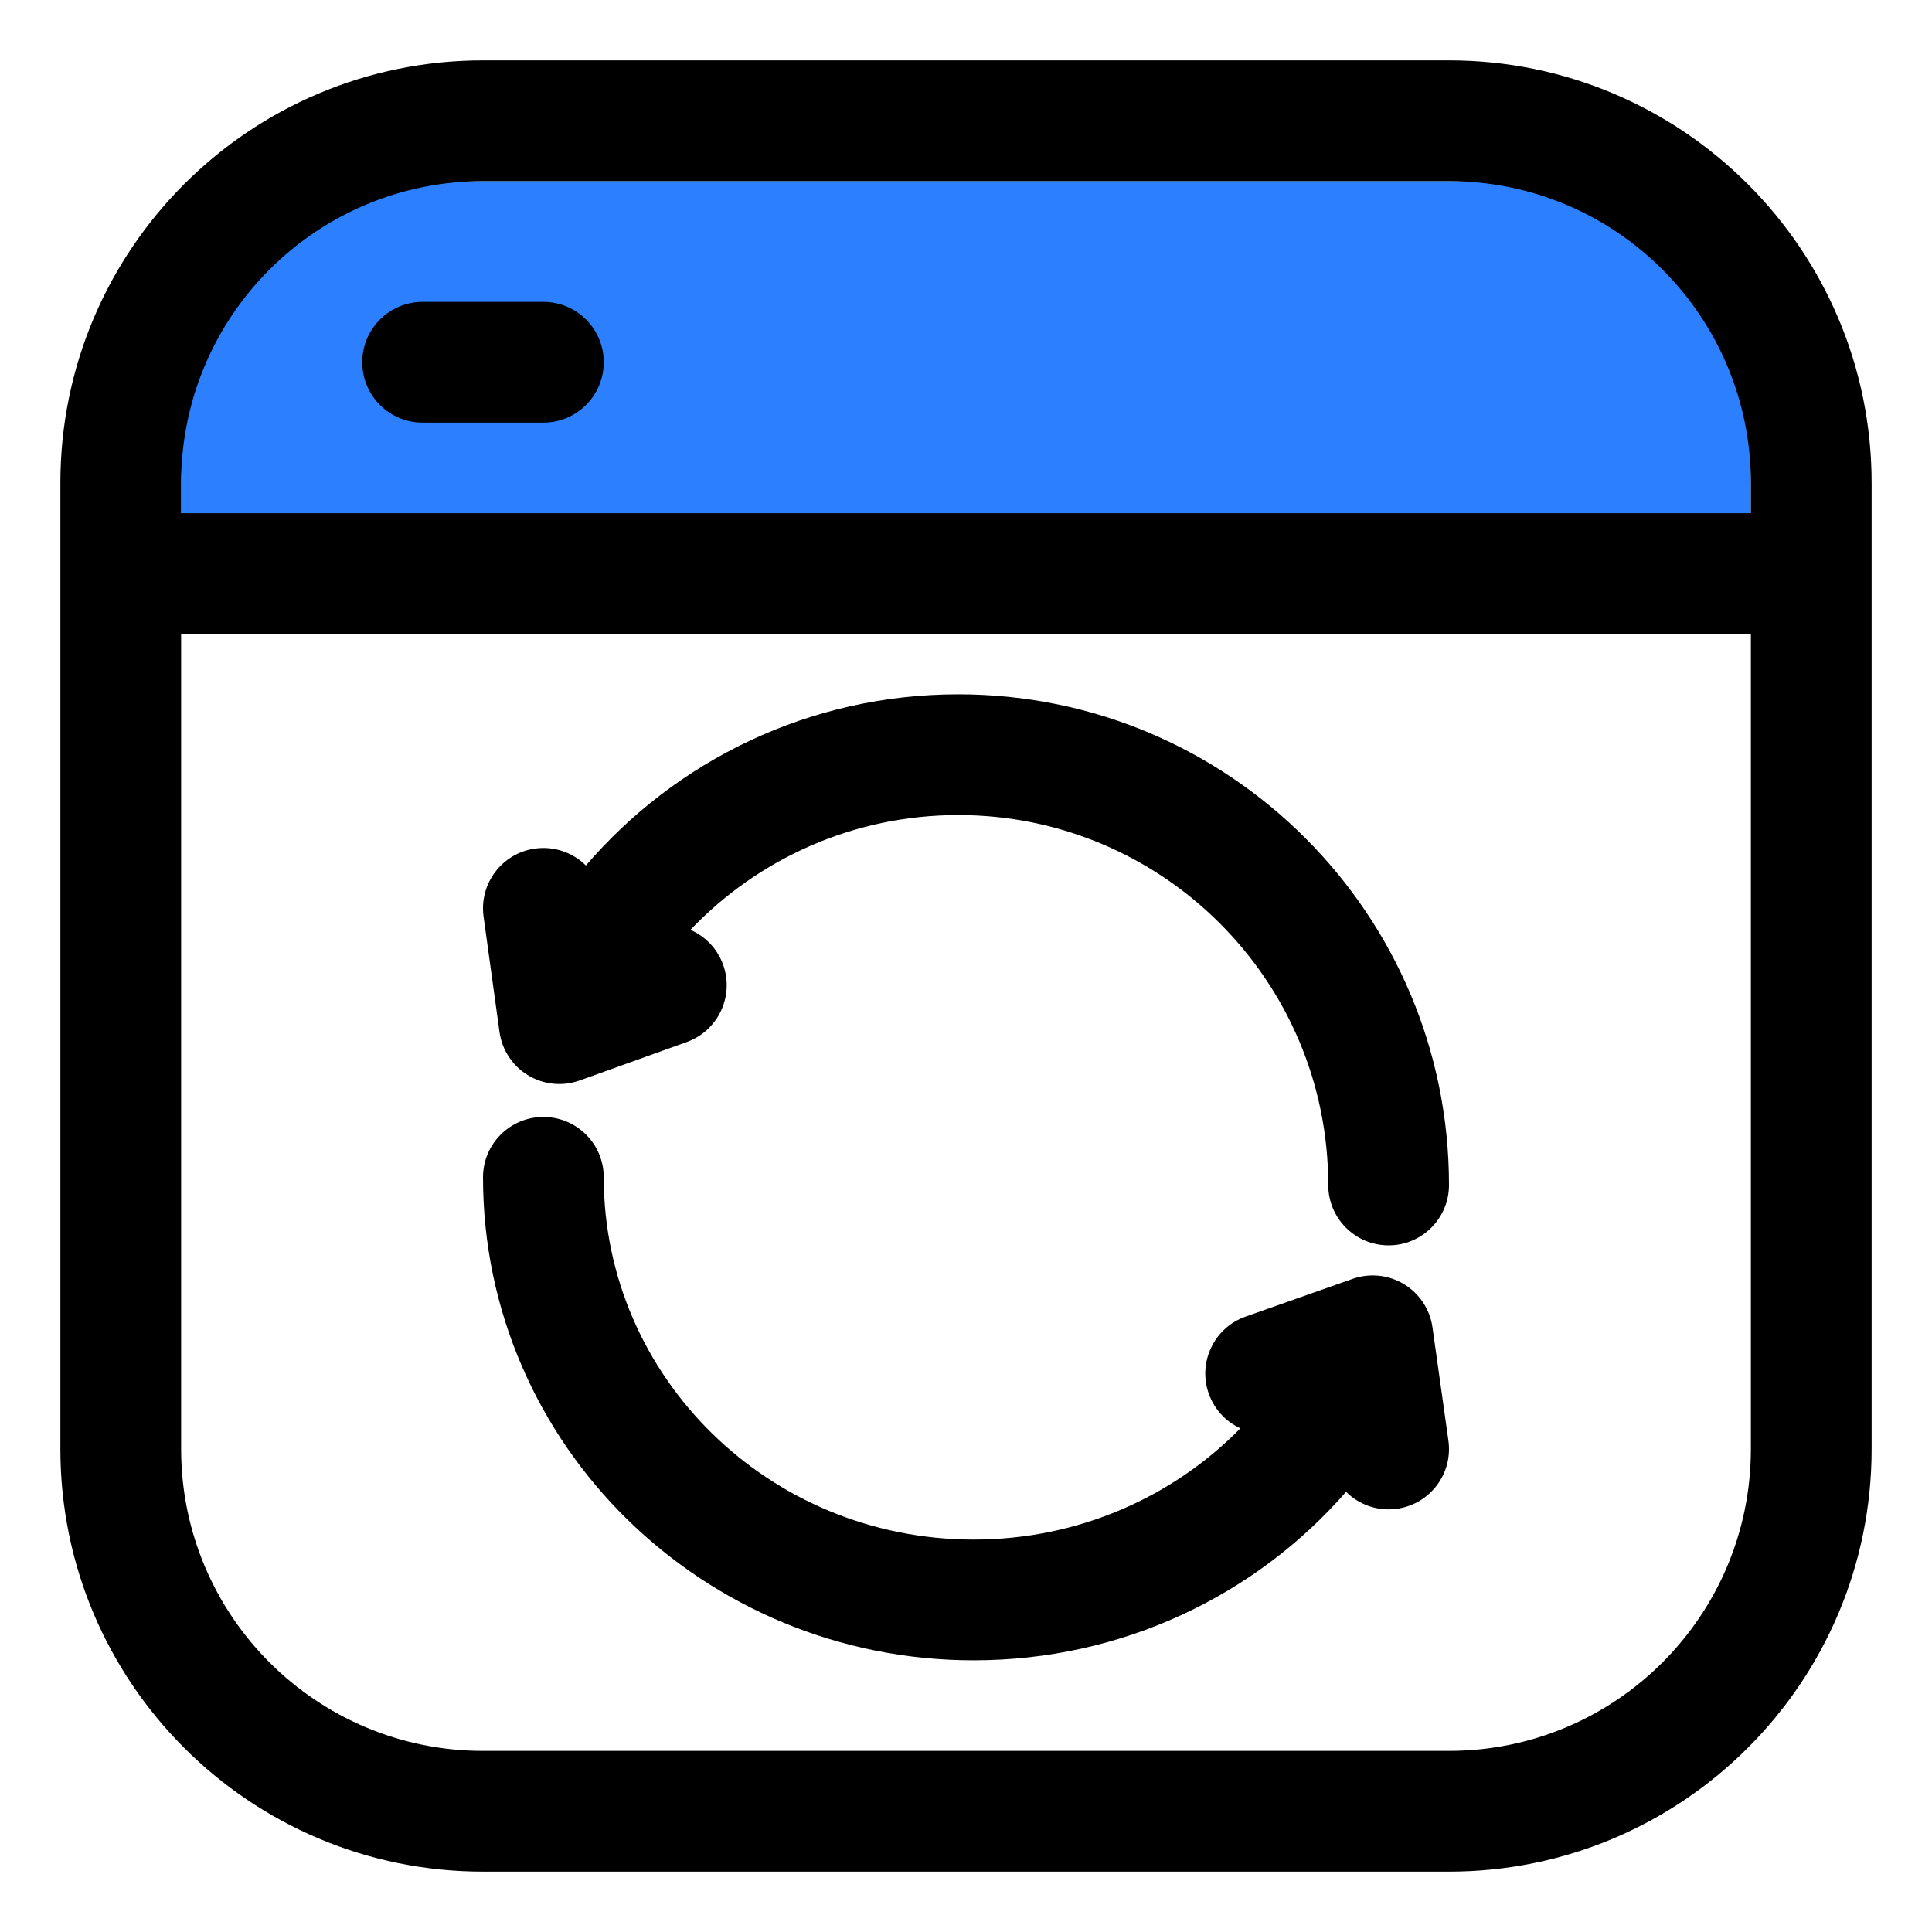
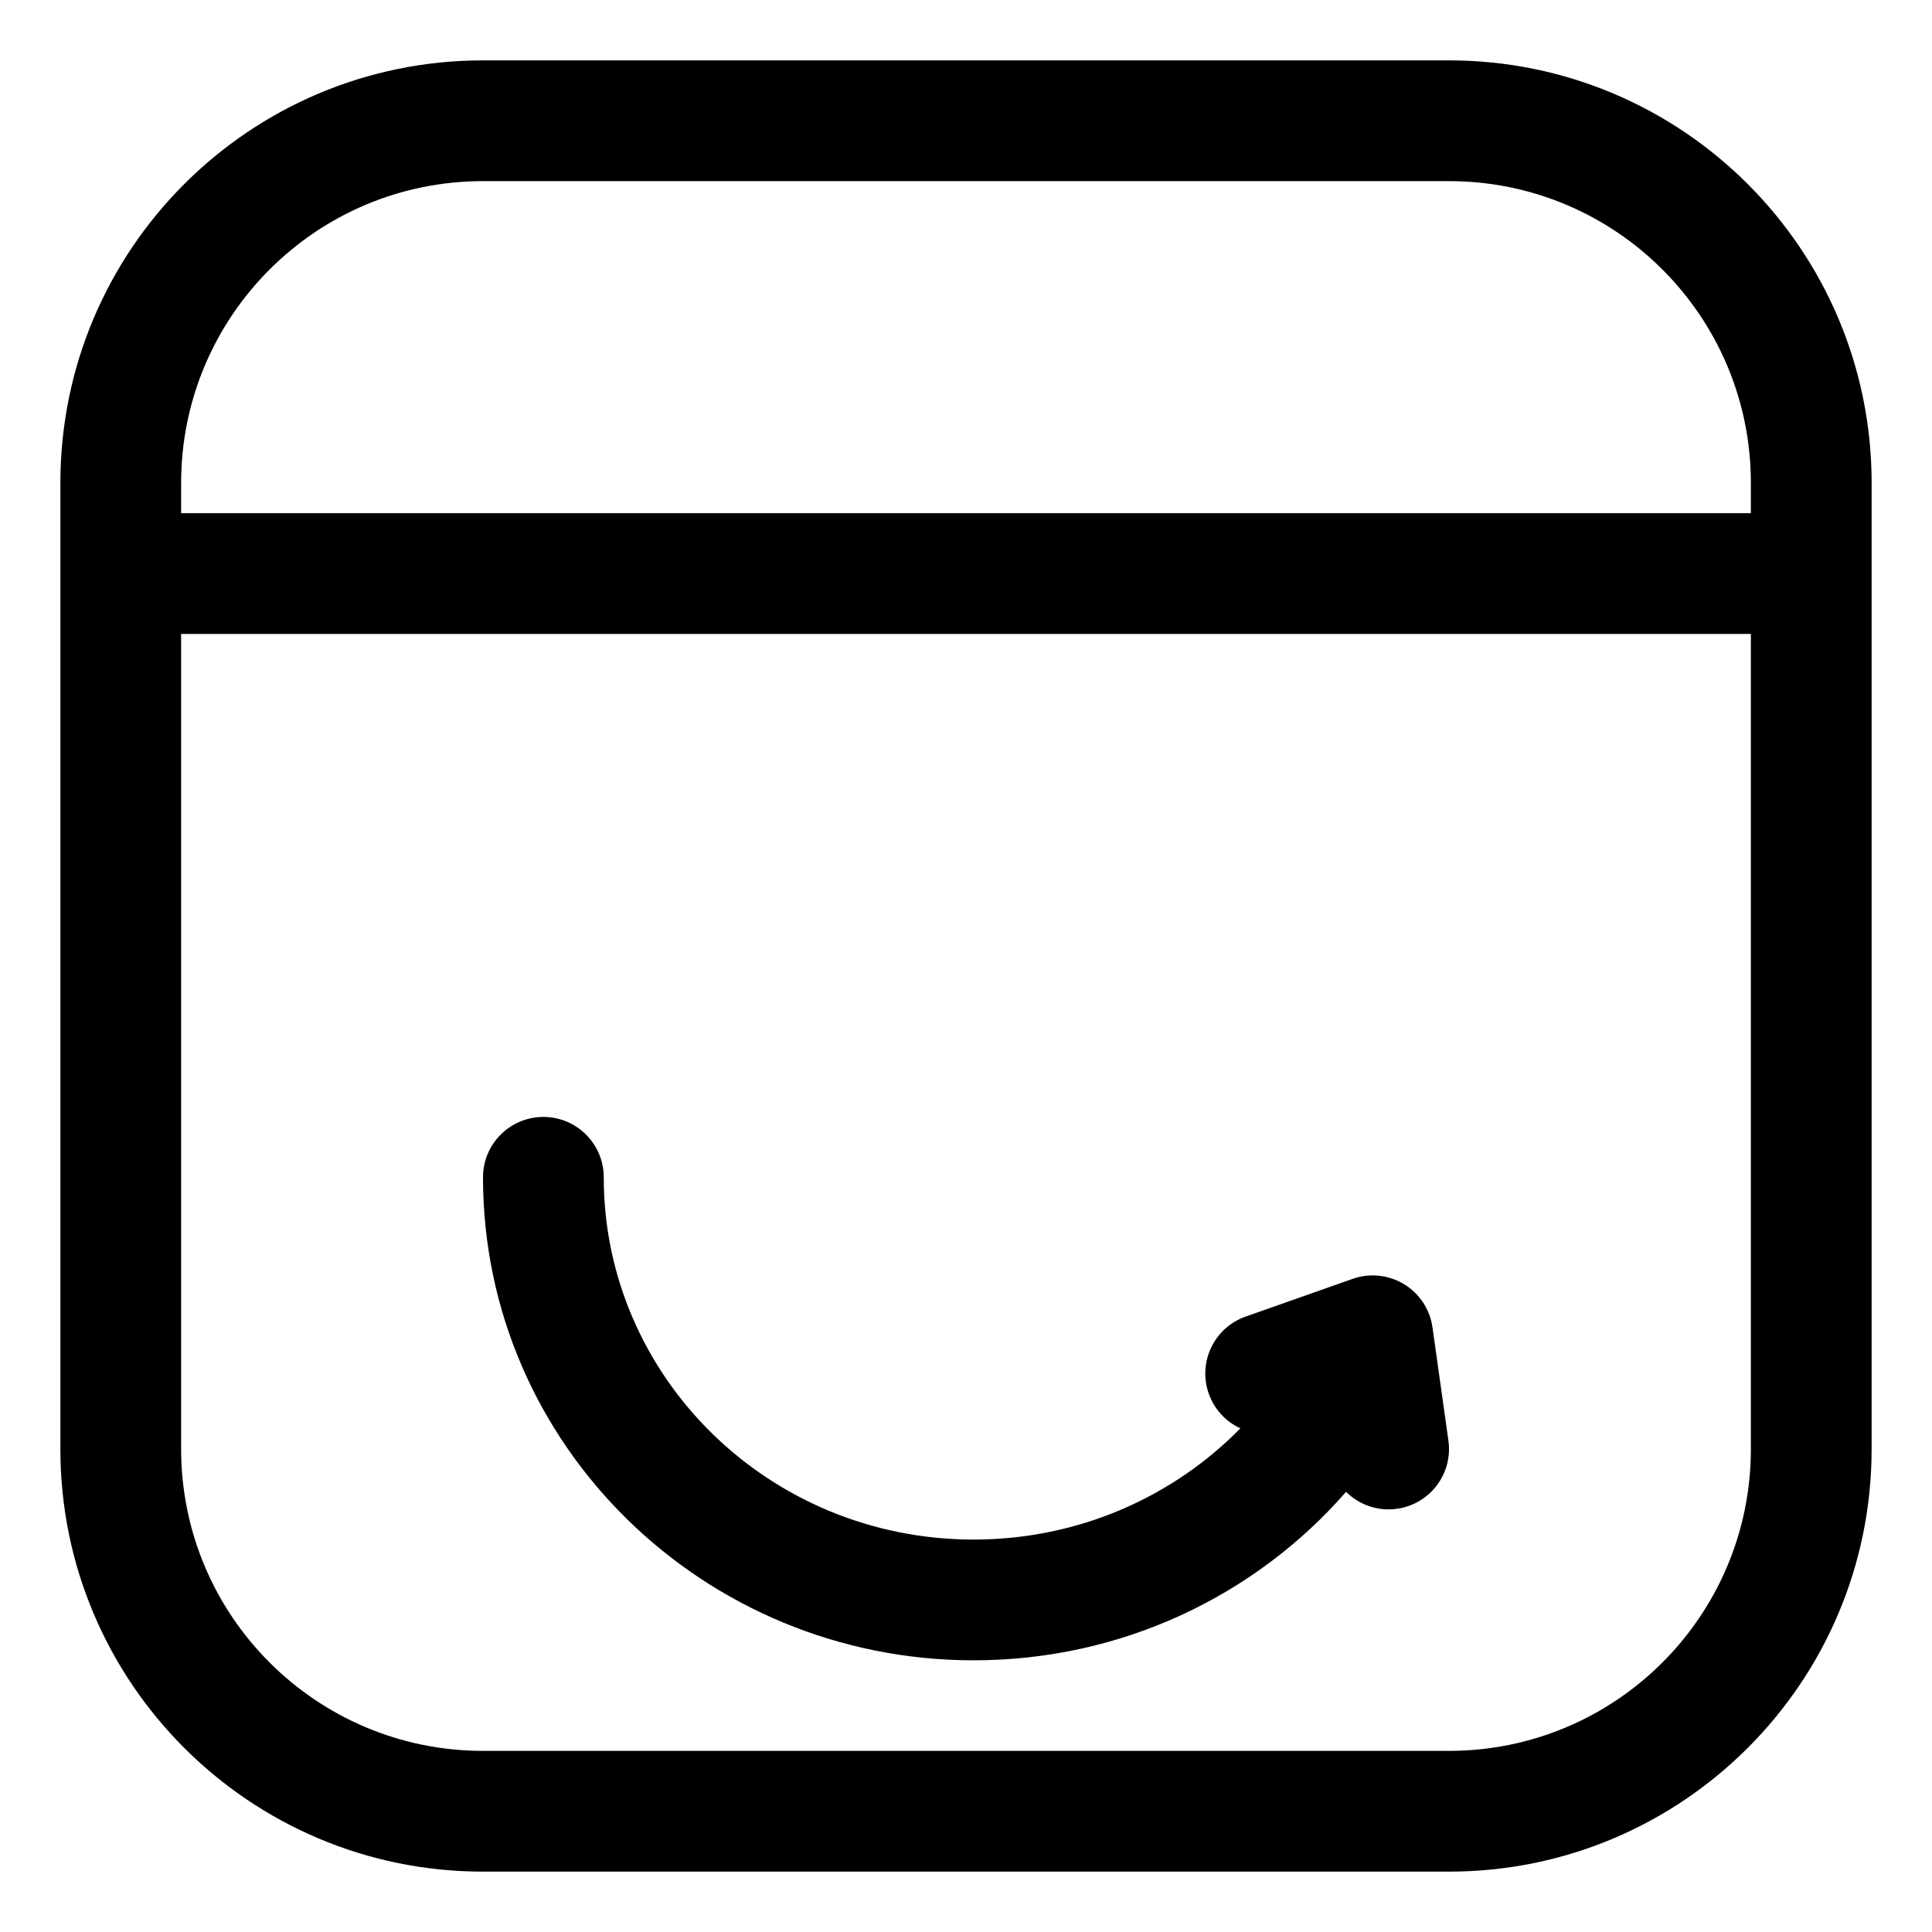
<svg xmlns="http://www.w3.org/2000/svg" width="120" height="120" viewBox="0 0 120 120" fill="none">
-   <path d="M11.25 22.5C11.25 16.287 16.287 11.25 22.5 11.25H97.5C103.713 11.25 108.75 16.287 108.75 22.5V31.875H11.25V22.5Z" fill="#2C80FF" />
-   <path d="M37.5 22.5C37.5 24.571 35.821 26.25 33.75 26.25H26.25C24.179 26.25 22.5 24.571 22.5 22.5C22.5 20.429 24.179 18.75 26.25 18.75H33.75C35.821 18.75 37.5 20.429 37.5 22.5Z" fill="black" />
-   <path d="M42.884 57.755C47.071 53.361 52.98 50.625 59.523 50.625C72.213 50.625 82.5 60.912 82.5 73.602C82.5 75.673 84.179 77.352 86.25 77.352C88.321 77.352 90 75.673 90 73.602C90 56.77 76.355 43.125 59.523 43.125C50.267 43.125 41.979 47.251 36.391 53.758C35.59 52.964 34.441 52.54 33.237 52.706C31.186 52.989 29.752 54.882 30.035 56.933L31.024 64.092C31.178 65.212 31.829 66.202 32.796 66.787C33.762 67.373 34.942 67.491 36.005 67.109L42.653 64.723C44.602 64.023 45.616 61.876 44.916 59.926C44.552 58.913 43.798 58.154 42.884 57.755Z" fill="black" />
  <path d="M37.5 73.125C37.5 71.054 35.821 69.375 33.75 69.375C31.679 69.375 30 71.054 30 73.125C30 89.757 43.709 103.125 60.477 103.125C69.716 103.125 78.011 99.075 83.607 92.661C84.411 93.458 85.565 93.883 86.772 93.713C88.823 93.425 90.252 91.529 89.963 89.478L88.975 82.447C88.819 81.333 88.171 80.348 87.209 79.764C86.248 79.18 85.076 79.058 84.015 79.432L77.367 81.776C75.414 82.464 74.388 84.606 75.077 86.559C75.428 87.554 76.155 88.308 77.042 88.718C72.868 92.969 66.997 95.625 60.477 95.625C47.723 95.625 37.5 85.488 37.5 73.125Z" fill="black" />
  <path fill-rule="evenodd" clip-rule="evenodd" d="M3.75 30C3.75 15.502 15.502 3.75 30 3.75H90C104.497 3.75 116.25 15.502 116.25 30V90C116.25 104.497 104.497 116.25 90 116.25H30C15.502 116.25 3.75 104.497 3.75 90V30ZM30 11.25C19.645 11.25 11.25 19.645 11.25 30V31.875H108.75V30C108.75 19.645 100.355 11.25 90 11.25H30ZM108.75 39.375H11.25V90C11.25 100.355 19.645 108.75 30 108.75H90C100.355 108.75 108.75 100.355 108.75 90V39.375Z" fill="black" />
</svg>